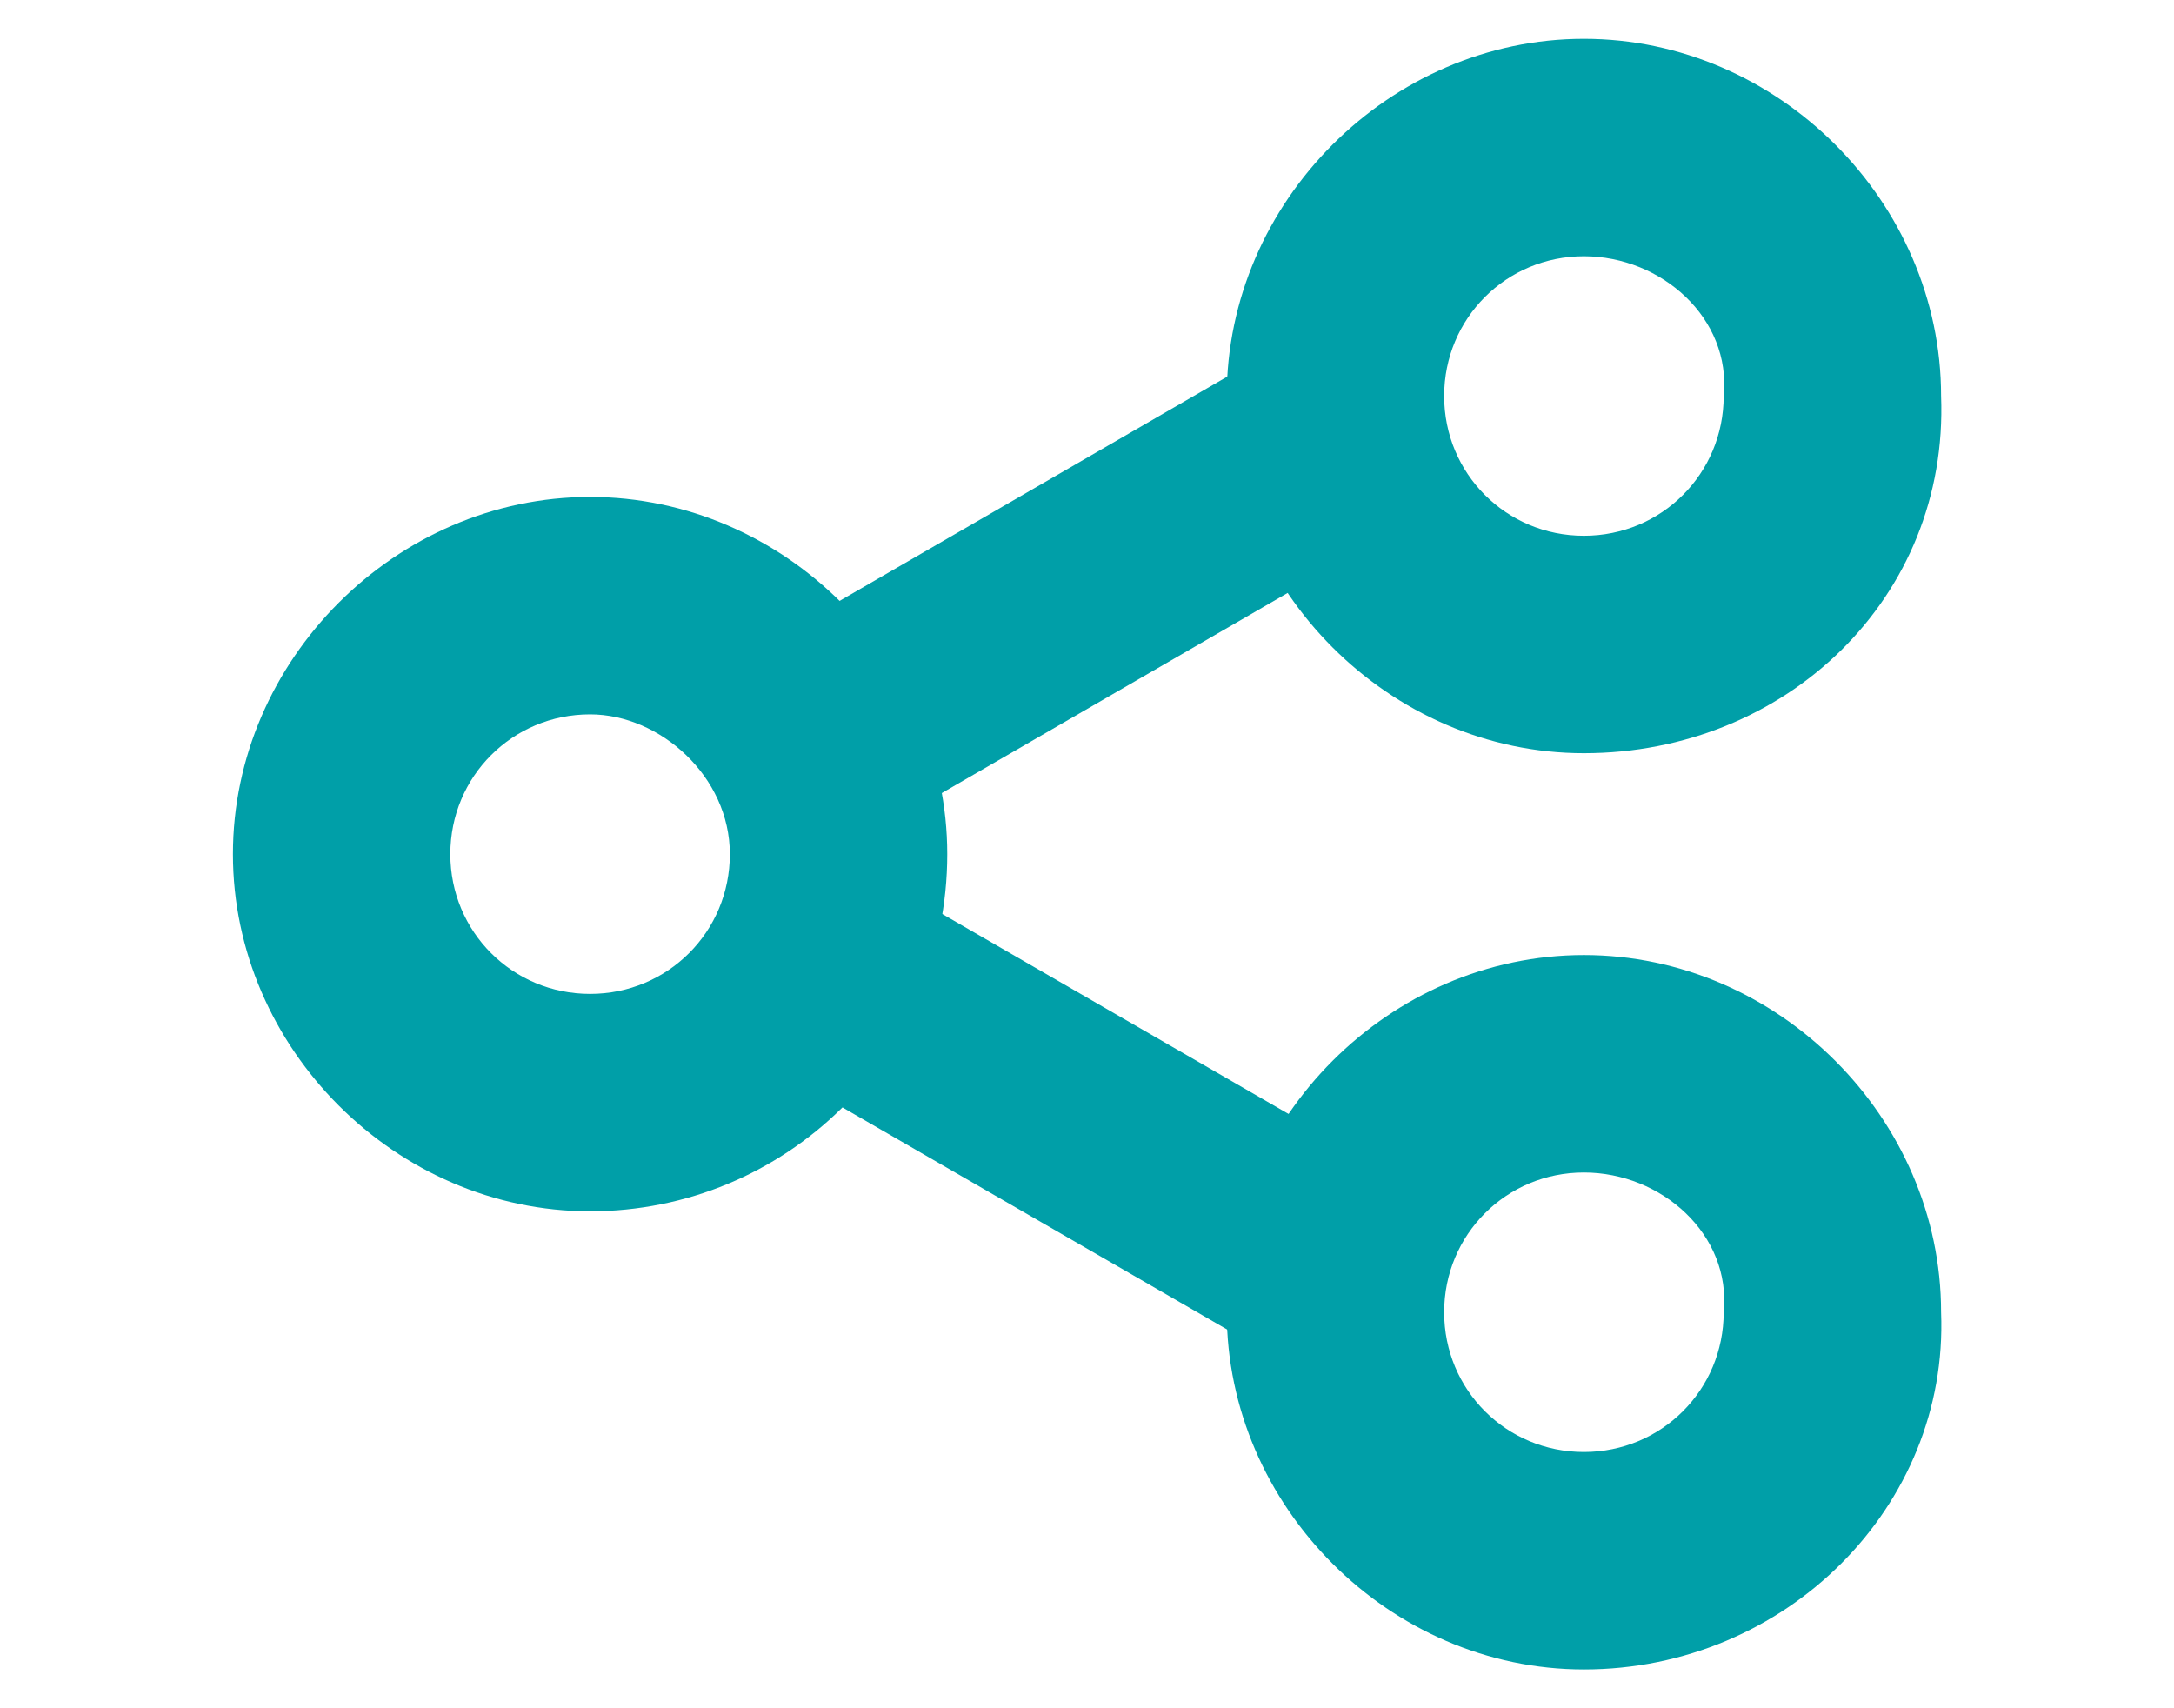
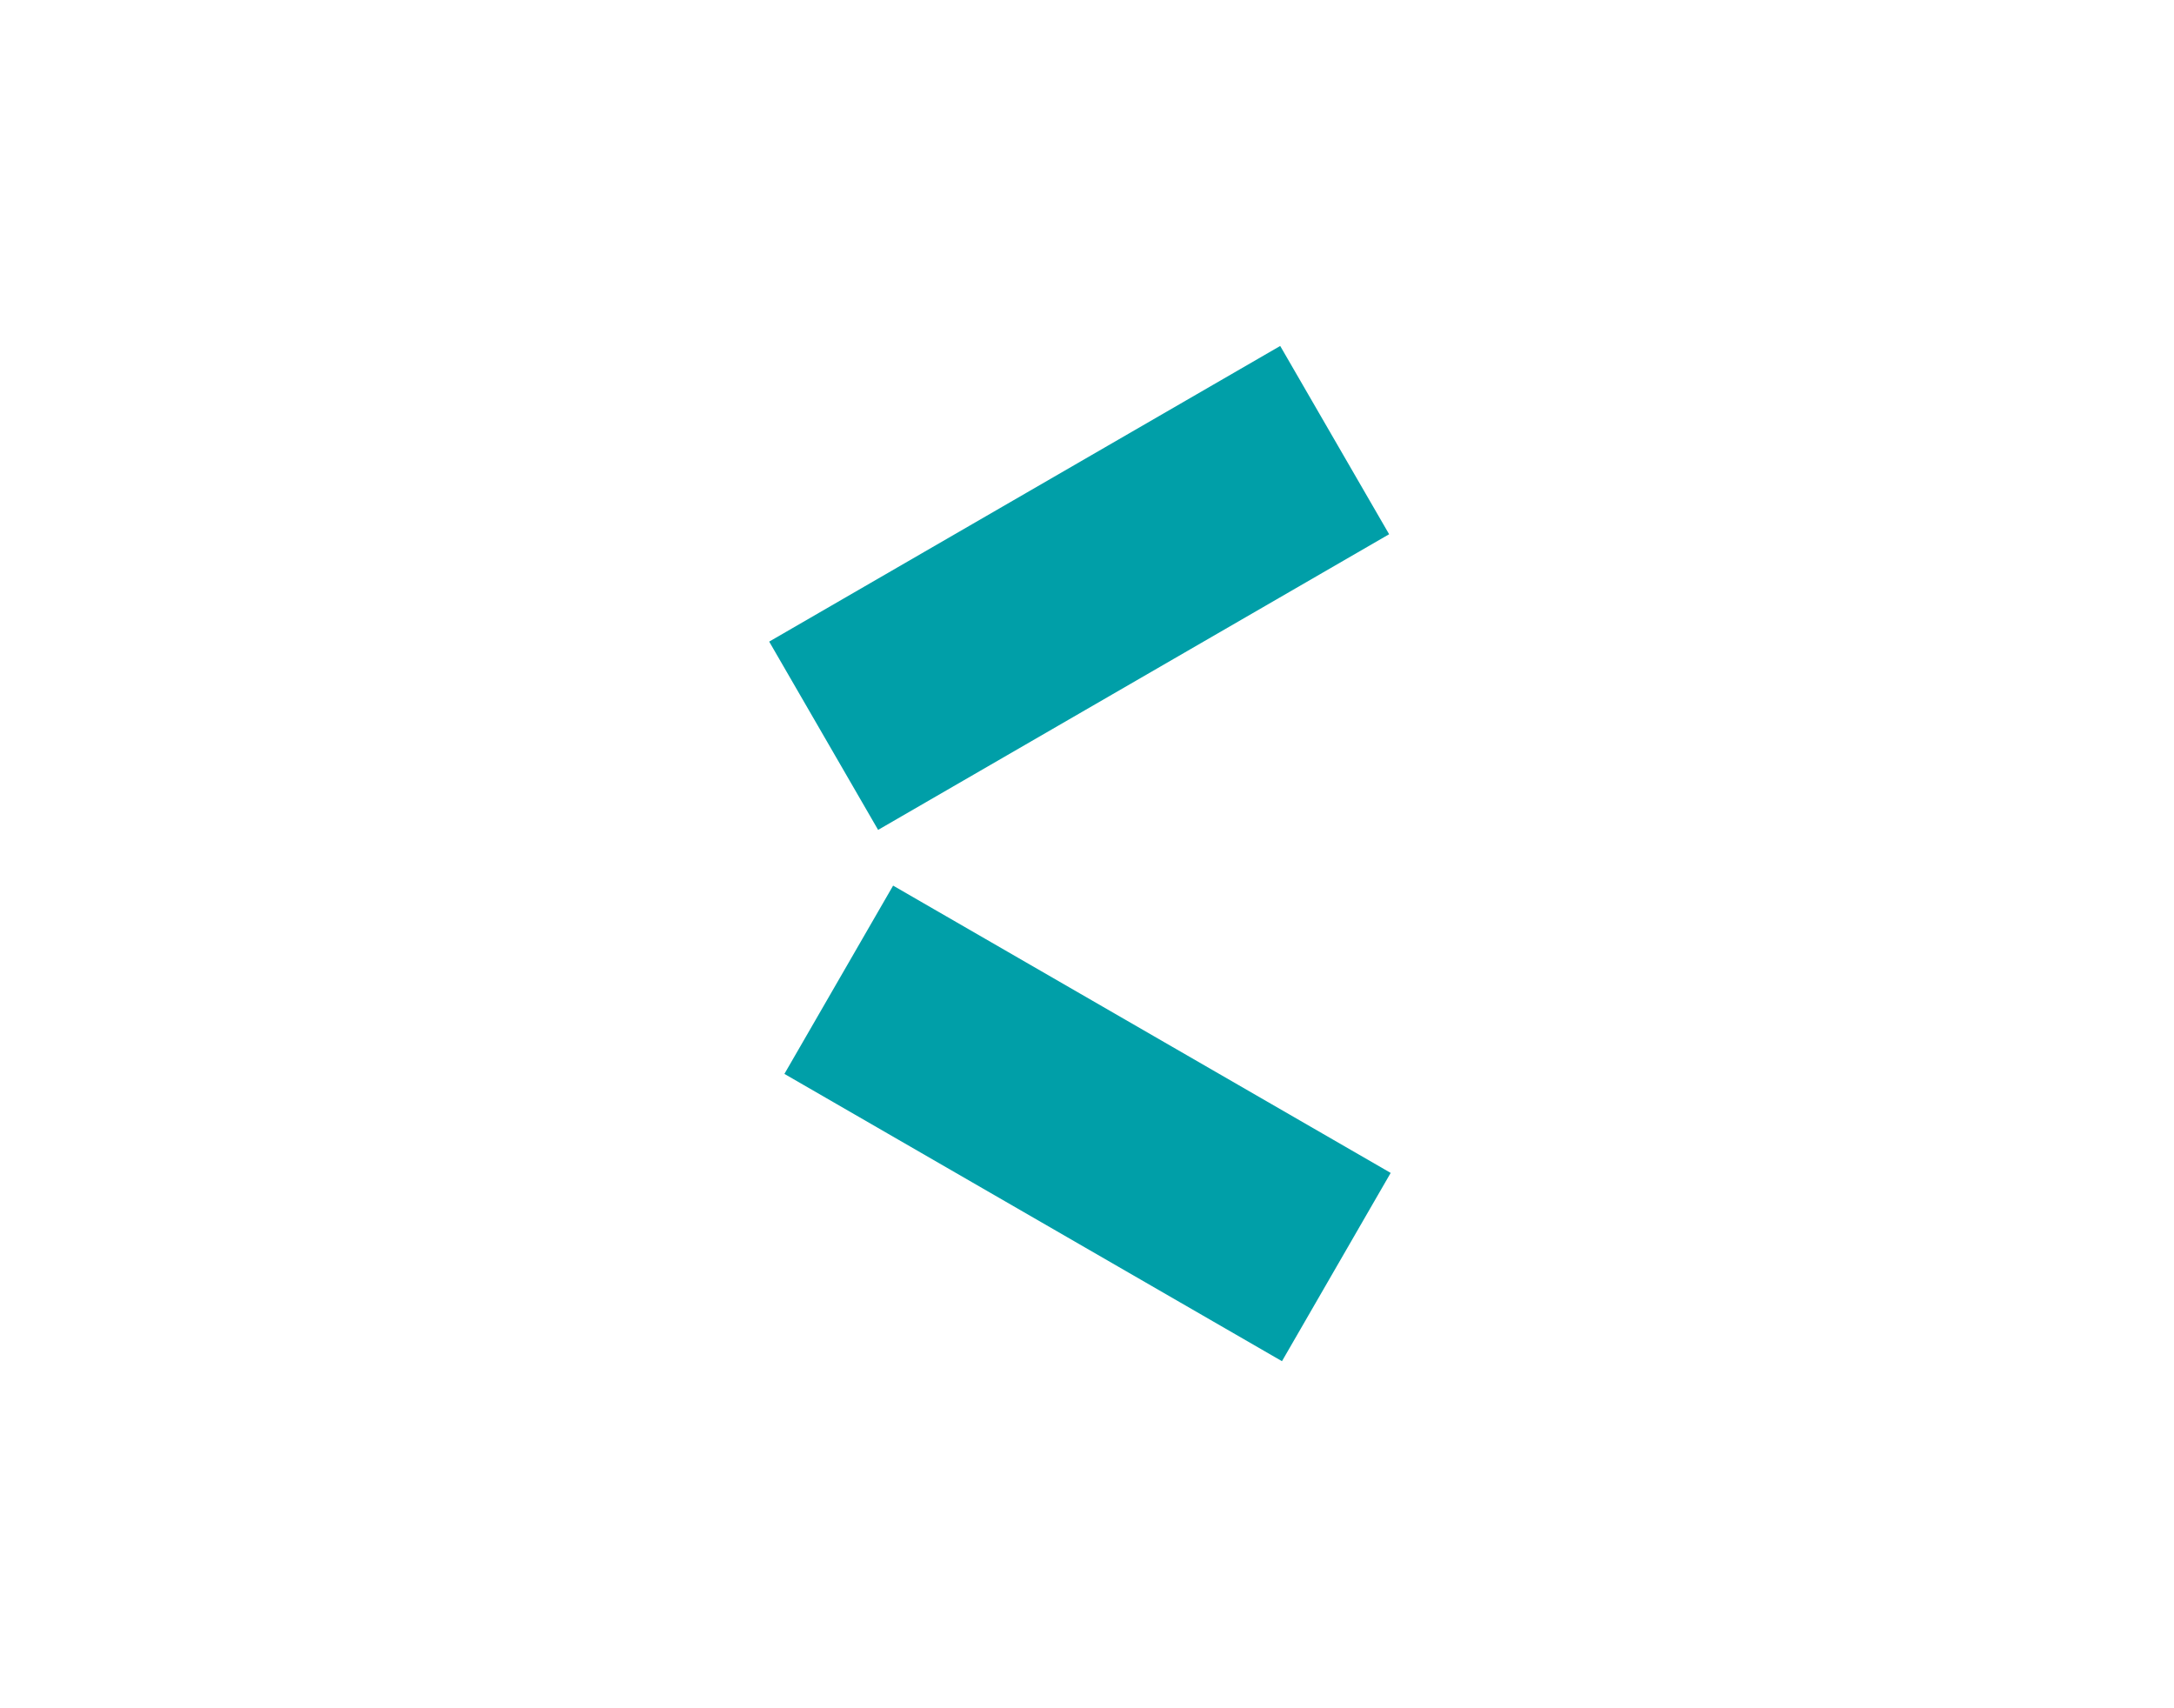
<svg xmlns="http://www.w3.org/2000/svg" version="1.1" id="レイヤー_1" x="0px" y="0px" viewBox="0 0 28 22" style="enable-background:new 0 0 28 22;" xml:space="preserve">
  <style type="text/css">
	.st0{fill:#009FA8;}
</style>
  <g>
    <g>
-       <path class="st0" d="M7.6,15.6c-2.5,0-4.6-2.1-4.6-4.6c0-2.5,2.1-4.6,4.6-4.6c2.5,0,4.6,2.1,4.6,4.6C12.2,13.6,10.1,15.6,7.6,15.6    z M7.6,9.2c-1,0-1.8,0.8-1.8,1.8c0,1,0.8,1.8,1.8,1.8c1,0,1.8-0.8,1.8-1.8C9.4,10,8.5,9.2,7.6,9.2z" />
-     </g>
+       </g>
    <g>
      <g>
-         <path class="st0" d="M20.4,9.7c-2.5,0-4.6-2.1-4.6-4.6c0-2.5,2.1-4.6,4.6-4.6c2.5,0,4.6,2.1,4.6,4.6C25.1,7.7,23,9.7,20.4,9.7z      M20.4,3.3c-1,0-1.8,0.8-1.8,1.8c0,1,0.8,1.8,1.8,1.8c1,0,1.8-0.8,1.8-1.8C22.3,4.1,21.4,3.3,20.4,3.3z" />
-       </g>
+         </g>
      <g>
-         <path class="st0" d="M20.4,21.5c-2.5,0-4.6-2.1-4.6-4.6c0-2.5,2.1-4.6,4.6-4.6c2.5,0,4.6,2.1,4.6,4.6     C25.1,19.4,23,21.5,20.4,21.5z M20.4,15.1c-1,0-1.8,0.8-1.8,1.8c0,1,0.8,1.8,1.8,1.8c1,0,1.8-0.8,1.8-1.8     C22.3,15.9,21.4,15.1,20.4,15.1z" />
-       </g>
+         </g>
    </g>
    <g>
      <line class="st0" x1="17.2" y1="16.3" x2="10.8" y2="12.6" />
      <rect x="12.6" y="10.8" transform="matrix(0.5 -0.866 0.866 0.5 -5.55 19.342)" class="st0" width="2.8" height="7.4" />
    </g>
    <g>
      <line class="st0" x1="10.6" y1="9.5" x2="17.1" y2="5.7" />
      <rect x="10.1" y="6.2" transform="matrix(0.866 -0.501 0.501 0.866 -1.946 7.954)" class="st0" width="7.6" height="2.8" />
    </g>
  </g>
</svg>